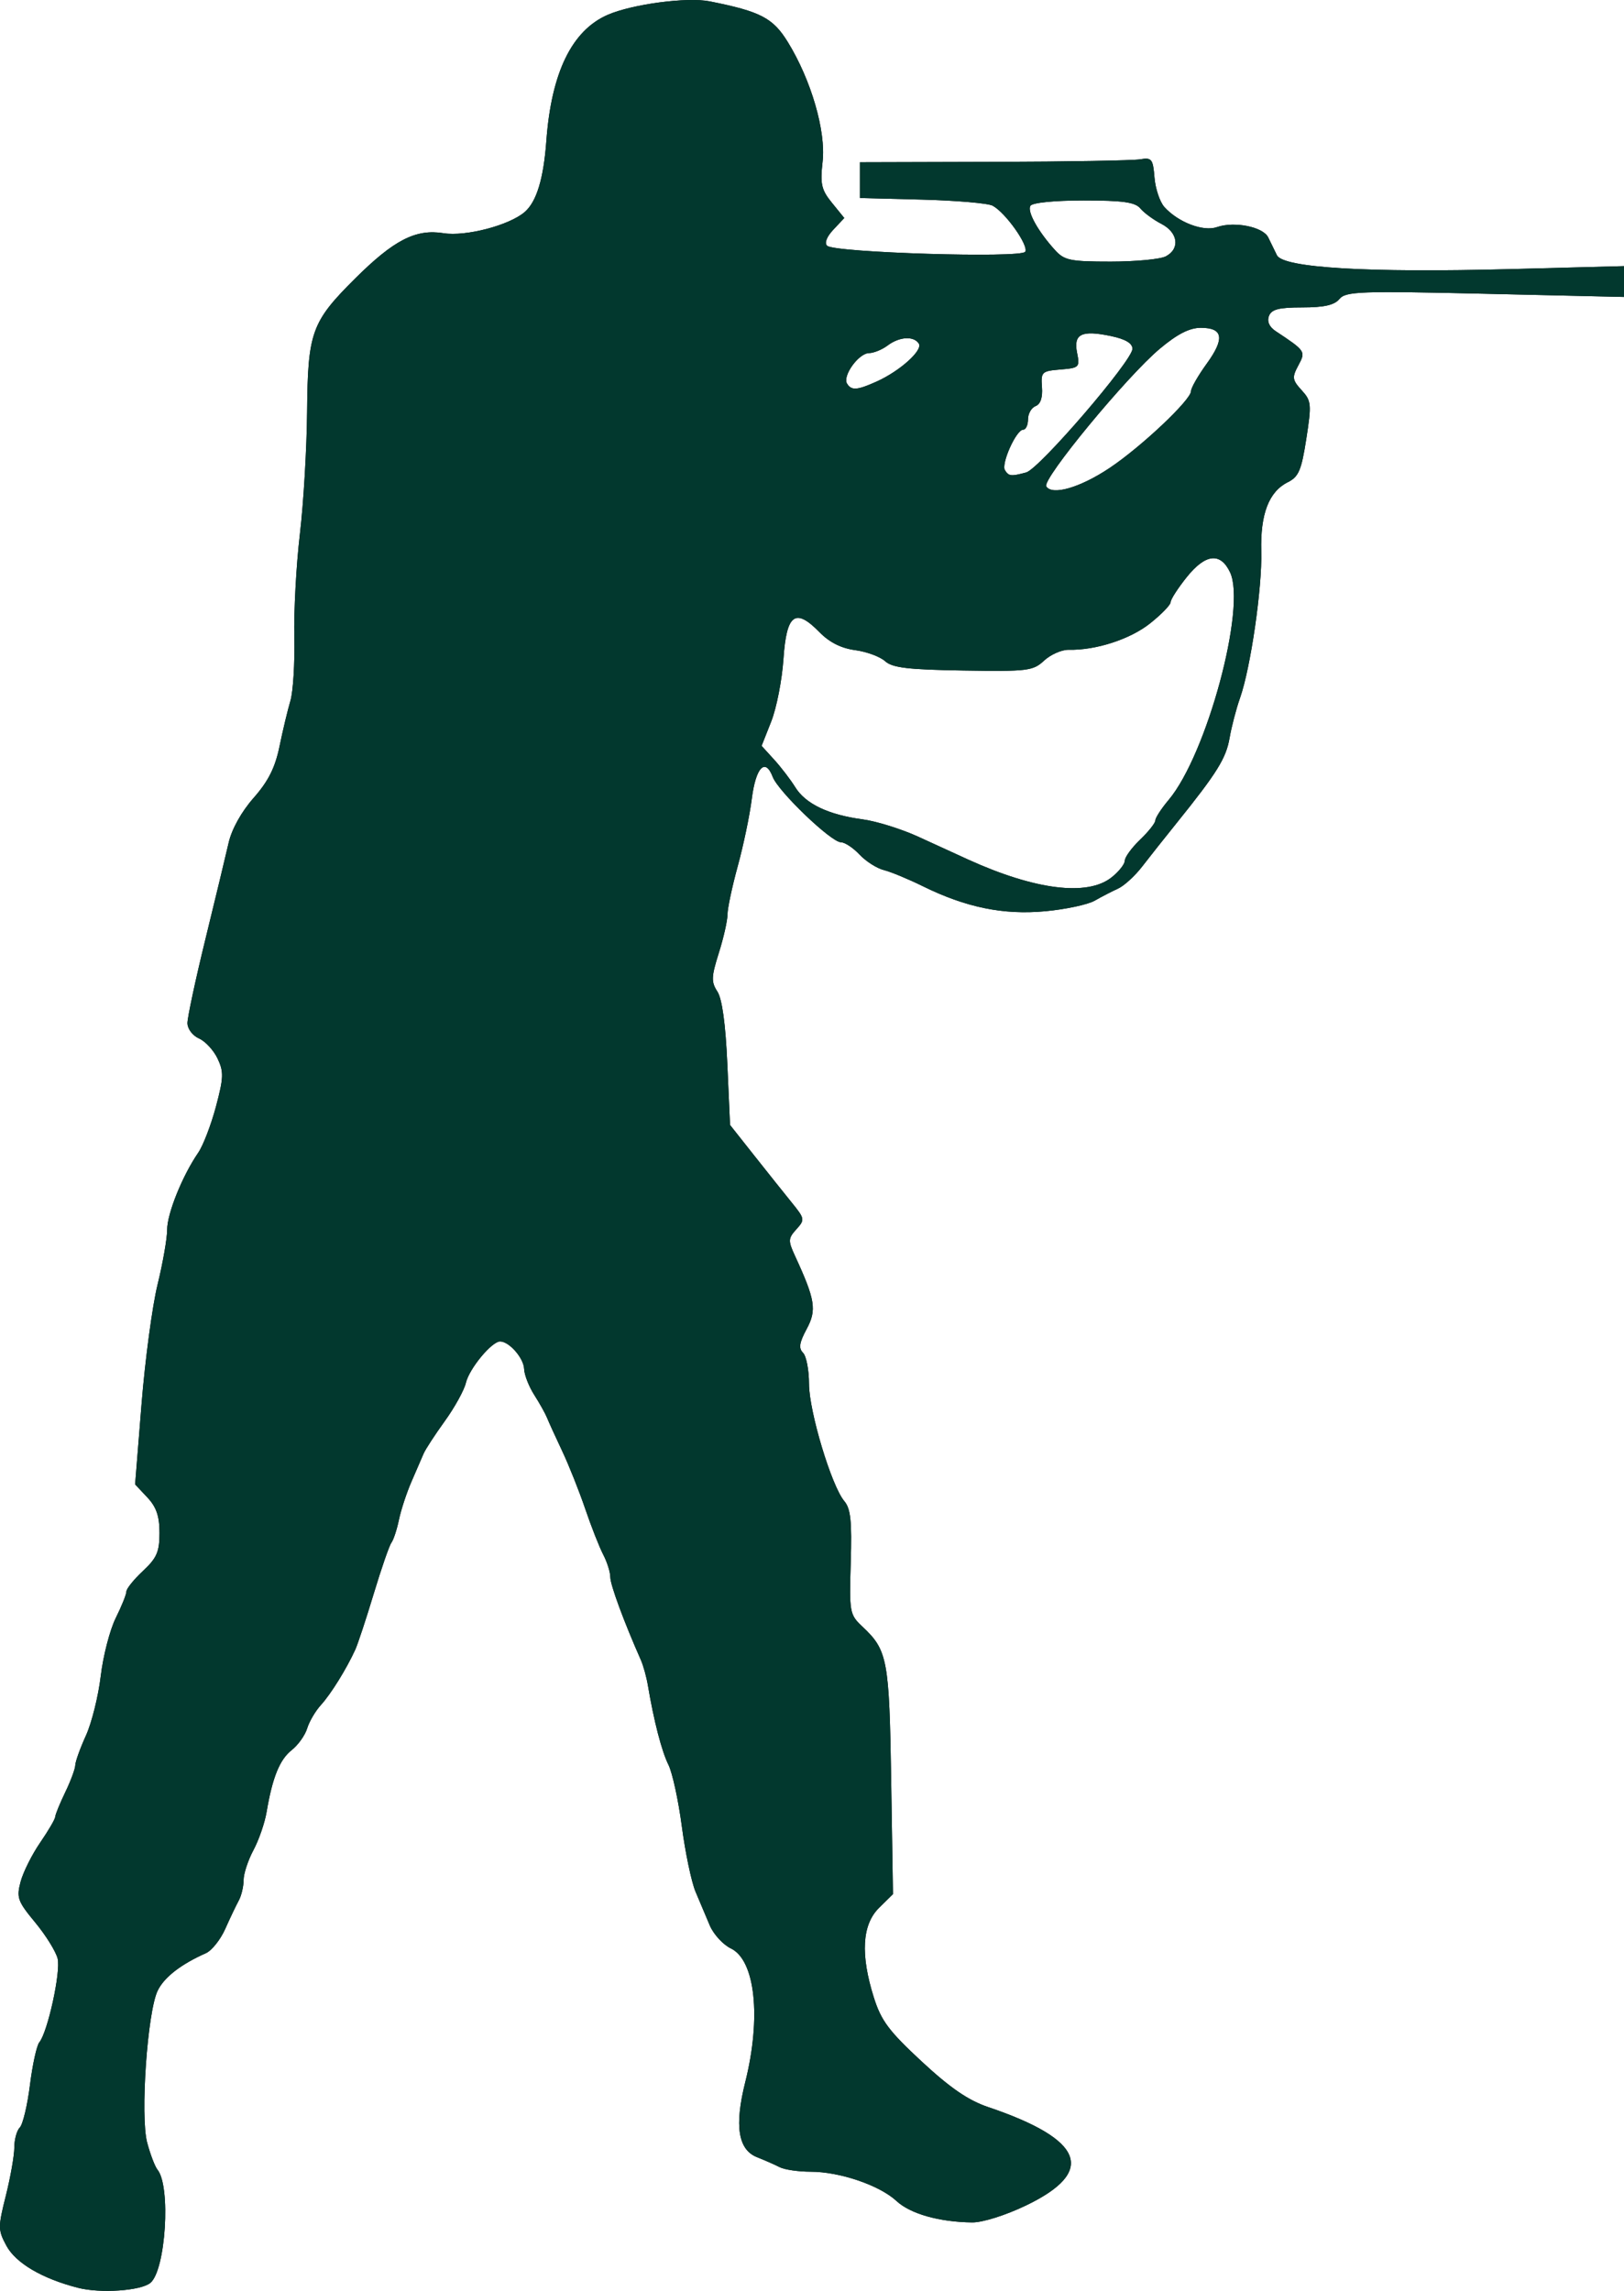
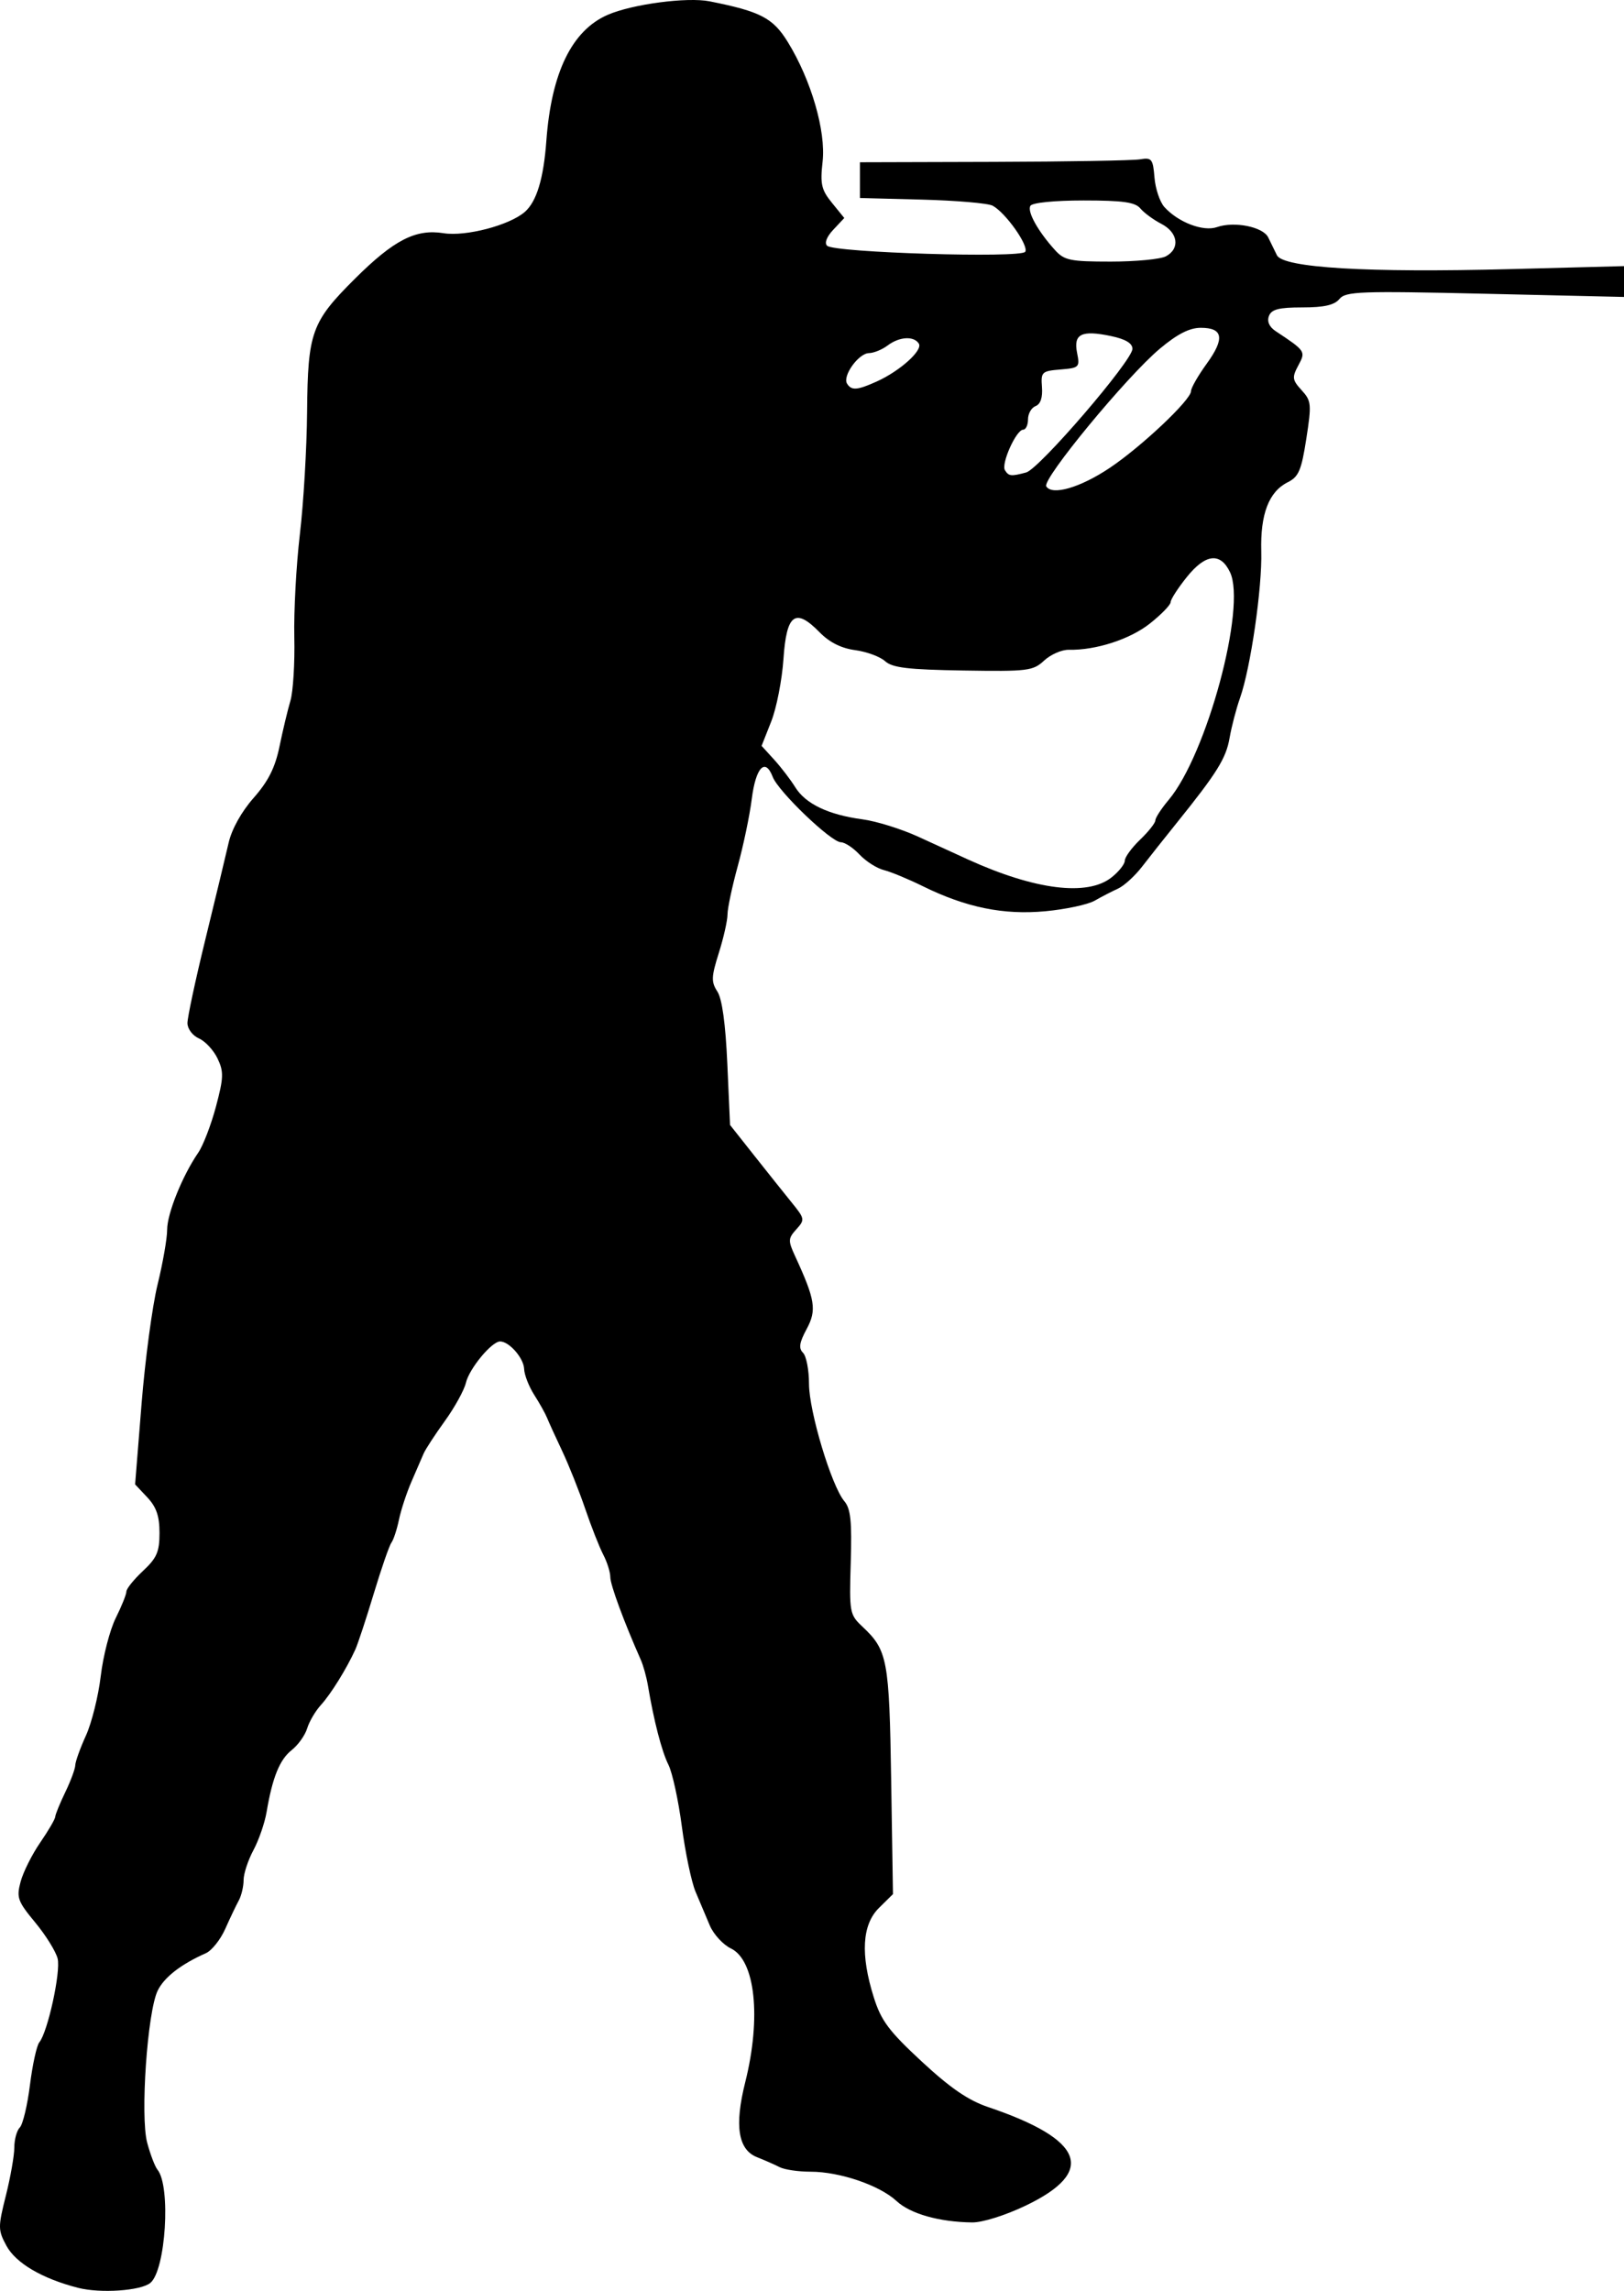
<svg xmlns="http://www.w3.org/2000/svg" width="231.506" height="326.589">
  <g>
    <title>Layer 1</title>
    <path fill="#000000" id="path2376" d="m11.118,326.154c-5.116,-1.313 -8.87,-3.521 -10.206,-6.003c-1.202,-2.231 -1.206,-2.643 -0.073,-7.153c0.661,-2.632 1.202,-5.715 1.202,-6.851c0,-1.136 0.352,-2.418 0.783,-2.849c0.431,-0.431 1.081,-3.154 1.445,-6.052c0.364,-2.898 0.963,-5.634 1.33,-6.079c1.203,-1.456 3.088,-10.073 2.615,-11.956c-0.254,-1.011 -1.695,-3.329 -3.202,-5.149c-2.496,-3.015 -2.681,-3.532 -2.075,-5.8c0.366,-1.369 1.621,-3.879 2.789,-5.577c1.168,-1.698 2.135,-3.355 2.149,-3.683c0.014,-0.327 0.656,-1.902 1.428,-3.5c0.772,-1.598 1.414,-3.331 1.428,-3.852c0.014,-0.521 0.697,-2.422 1.518,-4.225c0.821,-1.803 1.772,-5.624 2.113,-8.492c0.341,-2.868 1.303,-6.588 2.138,-8.266c0.835,-1.678 1.517,-3.377 1.517,-3.776c0,-0.398 1.062,-1.717 2.36,-2.93c1.976,-1.847 2.36,-2.729 2.36,-5.424c0,-2.396 -0.444,-3.692 -1.739,-5.07l-1.739,-1.851l0.919,-11.46c0.505,-6.303 1.533,-13.965 2.283,-17.027c0.751,-3.062 1.365,-6.578 1.365,-7.814c0,-2.306 2.173,-7.694 4.428,-10.978c0.698,-1.017 1.835,-3.972 2.526,-6.566c1.102,-4.135 1.131,-4.983 0.234,-6.865c-0.562,-1.181 -1.756,-2.47 -2.653,-2.864c-0.905,-0.398 -1.635,-1.367 -1.641,-2.178c-0.006,-0.804 1.149,-6.2 2.567,-11.991c1.417,-5.791 2.902,-11.961 3.301,-13.712c0.444,-1.951 1.824,-4.431 3.567,-6.412c2.097,-2.382 3.065,-4.31 3.69,-7.347c0.466,-2.265 1.165,-5.187 1.553,-6.494c0.388,-1.307 0.639,-5.391 0.556,-9.077c-0.082,-3.686 0.276,-10.295 0.795,-14.689c0.52,-4.393 0.982,-12.236 1.027,-17.428c0.099,-11.358 0.622,-12.81 6.83,-18.989c5.543,-5.517 8.656,-7.115 12.626,-6.48c3.159,0.505 9.393,-1.127 11.579,-3.032c1.684,-1.468 2.676,-4.738 3.072,-10.134c0.715,-9.734 3.637,-15.738 8.745,-17.964c3.492,-1.522 11.337,-2.561 14.534,-1.924c7.265,1.447 9.026,2.365 11.147,5.814c3.322,5.4 5.441,12.688 4.954,17.037c-0.36,3.212 -0.176,4.018 1.338,5.88l1.754,2.159l-1.563,1.663c-0.949,1.01 -1.295,1.911 -0.882,2.294c1.059,0.983 27.663,1.791 28.239,0.858c0.534,-0.865 -2.803,-5.584 -4.646,-6.571c-0.653,-0.35 -5.177,-0.74 -10.053,-0.866l-8.866,-0.231l-0,-2.548l-0,-2.548l19.062,-0.054c10.484,-0.03 19.879,-0.193 20.877,-0.363c1.657,-0.282 1.836,-0.056 2.051,2.595c0.129,1.598 0.766,3.492 1.414,4.209c1.97,2.18 5.535,3.54 7.492,2.859c2.475,-0.862 6.57,-0.041 7.304,1.464c0.341,0.699 0.899,1.843 1.241,2.542c0.881,1.802 12.896,2.516 33.327,1.98l16.157,-0.424l0,2.197l0,2.197l-19.788,-0.455c-17.869,-0.411 -19.884,-0.338 -20.784,0.747c-0.721,0.87 -2.181,1.201 -5.287,1.201c-3.346,0 -4.394,0.268 -4.758,1.218c-0.297,0.775 0.041,1.556 0.93,2.147c4.316,2.867 4.333,2.893 3.251,4.915c-0.911,1.702 -0.863,2.054 0.476,3.522c1.391,1.524 1.435,1.978 0.669,6.92c-0.698,4.5 -1.09,5.424 -2.635,6.194c-2.705,1.348 -3.931,4.541 -3.787,9.86c0.141,5.182 -1.516,16.615 -3.028,20.901c-0.543,1.539 -1.212,4.101 -1.487,5.694c-0.503,2.912 -1.783,4.972 -7.52,12.098c-1.713,2.127 -3.948,4.949 -4.967,6.271c-1.019,1.321 -2.559,2.724 -3.421,3.117c-0.863,0.393 -2.363,1.168 -3.333,1.723c-0.97,0.555 -4.13,1.23 -7.022,1.501c-5.962,0.559 -11.313,-0.534 -17.47,-3.569c-2.06,-1.015 -4.561,-2.051 -5.559,-2.301c-0.998,-0.25 -2.555,-1.244 -3.461,-2.209c-0.906,-0.965 -2.101,-1.754 -2.654,-1.754c-1.381,0 -8.926,-7.231 -9.722,-9.318c-1.064,-2.789 -2.418,-1.364 -2.986,3.144c-0.293,2.33 -1.192,6.636 -1.997,9.57c-0.805,2.934 -1.463,6.037 -1.463,6.896c0,0.859 -0.556,3.326 -1.236,5.483c-1.078,3.42 -1.104,4.124 -0.206,5.51c0.674,1.04 1.164,4.599 1.417,10.304l0.388,8.715l3.445,4.356c1.895,2.396 4.31,5.423 5.367,6.728c1.849,2.281 1.873,2.426 0.638,3.791c-1.176,1.299 -1.191,1.621 -0.186,3.801c2.886,6.256 3.116,7.702 1.657,10.411c-1.046,1.942 -1.168,2.741 -0.517,3.392c0.468,0.468 0.851,2.462 0.851,4.43c0,3.901 3.208,14.56 5.034,16.723c0.907,1.075 1.093,2.849 0.916,8.731c-0.215,7.131 -0.159,7.441 1.653,9.143c3.599,3.382 3.839,4.661 4.111,21.938l0.255,16.206l-1.99,1.964c-2.418,2.387 -2.666,6.655 -0.741,12.762c1.048,3.325 2.146,4.794 6.832,9.141c4.068,3.773 6.636,5.535 9.462,6.49c13.706,4.632 15.456,9.211 5.367,14.046c-2.911,1.395 -6.172,2.42 -7.641,2.402c-4.692,-0.058 -8.812,-1.224 -10.781,-3.051c-2.419,-2.245 -8.089,-4.179 -12.253,-4.179c-1.732,0 -3.716,-0.292 -4.409,-0.648c-0.694,-0.356 -2.142,-0.995 -3.219,-1.419c-2.705,-1.065 -3.245,-4.479 -1.689,-10.683c2.312,-9.218 1.435,-17.412 -2.04,-19.078c-1.109,-0.532 -2.462,-2.002 -3.006,-3.268c-0.544,-1.266 -1.464,-3.445 -2.045,-4.843c-0.581,-1.398 -1.455,-5.574 -1.943,-9.281c-0.488,-3.707 -1.348,-7.665 -1.912,-8.795c-0.958,-1.921 -2.078,-6.25 -2.931,-11.333c-0.201,-1.198 -0.655,-2.832 -1.01,-3.631c-2.385,-5.378 -4.341,-10.679 -4.344,-11.778c-0.002,-0.711 -0.455,-2.156 -1.006,-3.212c-0.551,-1.056 -1.708,-3.996 -2.572,-6.535c-0.864,-2.539 -2.343,-6.25 -3.287,-8.247c-0.944,-1.997 -1.912,-4.121 -2.151,-4.72c-0.239,-0.599 -1.061,-2.07 -1.826,-3.268c-0.765,-1.198 -1.415,-2.863 -1.444,-3.7c-0.054,-1.549 -2.127,-3.925 -3.424,-3.925c-1.198,0 -4.402,3.875 -4.877,5.898c-0.246,1.047 -1.597,3.498 -3.002,5.446c-1.405,1.948 -2.765,4.033 -3.021,4.632c-0.256,0.599 -1.035,2.396 -1.729,3.994c-0.695,1.598 -1.501,4.048 -1.792,5.446c-0.291,1.398 -0.774,2.868 -1.073,3.268c-0.299,0.399 -1.432,3.667 -2.516,7.262c-1.085,3.594 -2.271,7.189 -2.635,7.988c-1.255,2.749 -3.491,6.351 -4.901,7.894c-0.777,0.85 -1.658,2.351 -1.958,3.334c-0.299,0.983 -1.294,2.377 -2.209,3.098c-1.712,1.347 -2.744,3.895 -3.576,8.829c-0.262,1.552 -1.106,3.998 -1.877,5.435c-0.771,1.438 -1.401,3.358 -1.401,4.268c0,0.91 -0.311,2.222 -0.691,2.915c-0.38,0.694 -1.247,2.513 -1.927,4.044c-0.68,1.531 -1.921,3.088 -2.758,3.46c-3.565,1.584 -5.943,3.431 -6.869,5.333c-1.474,3.03 -2.505,17.922 -1.5,21.68c0.449,1.678 1.11,3.411 1.47,3.851c1.932,2.361 1.177,14.336 -1.018,16.141c-1.37,1.127 -7.124,1.518 -10.308,0.701zm147.312,-201.049c1.052,-0.828 1.913,-1.91 1.913,-2.406c0,-0.495 0.98,-1.84 2.178,-2.988c1.198,-1.148 2.178,-2.387 2.178,-2.754c0,-0.367 0.852,-1.679 1.893,-2.916c5.435,-6.459 11.109,-27.488 8.757,-32.453c-1.363,-2.876 -3.492,-2.65 -6.146,0.652c-1.279,1.591 -2.325,3.212 -2.325,3.601c0,0.389 -1.331,1.762 -2.959,3.051c-2.837,2.247 -7.71,3.824 -11.564,3.742c-0.998,-0.021 -2.578,0.671 -3.51,1.537c-1.586,1.475 -2.326,1.566 -11.535,1.418c-7.887,-0.127 -10.099,-0.391 -11.139,-1.332c-0.714,-0.646 -2.634,-1.353 -4.267,-1.573c-1.984,-0.266 -3.667,-1.111 -5.07,-2.547c-3.464,-3.543 -4.715,-2.62 -5.15,3.801c-0.203,2.992 -0.987,7.004 -1.743,8.916l-1.374,3.477l1.792,1.969c0.986,1.083 2.338,2.851 3.006,3.928c1.47,2.374 4.72,3.926 9.58,4.577c1.997,0.267 5.591,1.389 7.988,2.494c2.396,1.104 5.616,2.578 7.155,3.276c9.488,4.3 16.914,5.223 20.341,2.528zm-0.265,-58.38c4.517,-3.017 11.618,-9.718 11.618,-10.963c0,-0.453 1.004,-2.209 2.231,-3.903c2.608,-3.6 2.359,-5.126 -0.836,-5.126c-1.609,0 -3.33,0.878 -5.838,2.977c-4.702,3.937 -16.816,18.62 -16.193,19.628c0.83,1.343 4.83,0.184 9.018,-2.614zm-11.883,0.631c1.867,-0.501 15.151,-15.954 15.151,-17.625c0,-0.795 -0.987,-1.384 -3.043,-1.818c-4.211,-0.888 -5.388,-0.312 -4.851,2.375c0.414,2.068 0.315,2.167 -2.373,2.388c-2.656,0.218 -2.795,0.351 -2.63,2.515c0.113,1.478 -0.208,2.432 -0.908,2.7c-0.595,0.228 -1.082,1.079 -1.082,1.89c0,0.811 -0.311,1.475 -0.692,1.475c-0.981,0 -3.166,4.854 -2.598,5.773c0.537,0.869 0.87,0.905 3.025,0.327zm-21.315,-12.961c3.31,-1.491 6.606,-4.45 6.017,-5.403c-0.696,-1.127 -2.777,-1.005 -4.449,0.26c-0.775,0.586 -1.974,1.077 -2.664,1.089c-1.48,0.027 -3.798,3.255 -3.123,4.348c0.626,1.013 1.441,0.957 4.218,-0.294zm41.234,-17.853c2.056,-1.101 1.736,-3.396 -0.645,-4.628c-1.127,-0.583 -2.474,-1.572 -2.994,-2.197c-0.739,-0.891 -2.488,-1.137 -8.074,-1.137c-4.17,0 -7.324,0.315 -7.598,0.758c-0.499,0.807 1.071,3.634 3.51,6.322c1.326,1.461 2.167,1.634 7.939,1.634c3.551,0 7.089,-0.338 7.861,-0.752z" />
-     <path fill="#02382e" d="m11.118,326.154c-5.116,-1.313 -8.87,-3.521 -10.206,-6.003c-1.202,-2.231 -1.206,-2.643 -0.073,-7.153c0.661,-2.632 1.202,-5.715 1.202,-6.851c0,-1.136 0.352,-2.418 0.783,-2.849c0.431,-0.431 1.081,-3.154 1.445,-6.052c0.364,-2.898 0.963,-5.634 1.33,-6.079c1.203,-1.456 3.088,-10.073 2.615,-11.956c-0.254,-1.011 -1.695,-3.329 -3.202,-5.149c-2.496,-3.015 -2.681,-3.532 -2.075,-5.8c0.366,-1.369 1.621,-3.879 2.789,-5.577c1.168,-1.698 2.135,-3.355 2.149,-3.683c0.014,-0.327 0.656,-1.902 1.428,-3.5c0.772,-1.598 1.414,-3.331 1.428,-3.852c0.014,-0.521 0.697,-2.422 1.518,-4.225c0.821,-1.803 1.772,-5.624 2.113,-8.492c0.341,-2.868 1.303,-6.588 2.138,-8.266c0.835,-1.678 1.517,-3.377 1.517,-3.776c0,-0.398 1.062,-1.717 2.36,-2.93c1.976,-1.847 2.36,-2.729 2.36,-5.424c0,-2.396 -0.444,-3.692 -1.739,-5.07l-1.739,-1.851l0.919,-11.46c0.505,-6.303 1.533,-13.965 2.283,-17.027c0.751,-3.062 1.365,-6.578 1.365,-7.814c0,-2.306 2.173,-7.694 4.428,-10.978c0.698,-1.017 1.835,-3.972 2.526,-6.566c1.102,-4.135 1.131,-4.983 0.234,-6.865c-0.562,-1.181 -1.756,-2.47 -2.653,-2.864c-0.905,-0.398 -1.635,-1.367 -1.641,-2.178c-0.006,-0.804 1.149,-6.2 2.567,-11.991c1.417,-5.791 2.902,-11.961 3.301,-13.712c0.444,-1.951 1.824,-4.431 3.567,-6.412c2.097,-2.382 3.065,-4.31 3.69,-7.347c0.466,-2.265 1.165,-5.187 1.553,-6.494c0.388,-1.307 0.639,-5.391 0.556,-9.077c-0.082,-3.686 0.276,-10.295 0.795,-14.689c0.52,-4.393 0.982,-12.236 1.027,-17.428c0.099,-11.358 0.622,-12.81 6.83,-18.989c5.543,-5.517 8.656,-7.115 12.626,-6.48c3.159,0.505 9.393,-1.127 11.579,-3.032c1.684,-1.468 2.676,-4.738 3.072,-10.134c0.715,-9.734 3.637,-15.738 8.745,-17.964c3.492,-1.522 11.337,-2.561 14.534,-1.924c7.265,1.447 9.026,2.365 11.147,5.814c3.322,5.4 5.441,12.688 4.954,17.037c-0.36,3.212 -0.176,4.018 1.338,5.88l1.754,2.159l-1.563,1.663c-0.949,1.01 -1.295,1.911 -0.882,2.294c1.059,0.983 27.663,1.791 28.239,0.858c0.534,-0.865 -2.803,-5.584 -4.646,-6.571c-0.653,-0.35 -5.177,-0.74 -10.053,-0.866l-8.866,-0.231l-0,-2.548l-0,-2.548l19.062,-0.054c10.484,-0.03 19.879,-0.193 20.877,-0.363c1.657,-0.282 1.836,-0.056 2.051,2.595c0.129,1.598 0.766,3.492 1.414,4.209c1.97,2.18 5.535,3.54 7.492,2.859c2.475,-0.862 6.57,-0.041 7.304,1.464c0.341,0.699 0.899,1.843 1.241,2.542c0.881,1.802 12.896,2.516 33.327,1.98l16.157,-0.424l0,2.197l0,2.197l-19.788,-0.455c-17.869,-0.411 -19.884,-0.338 -20.784,0.747c-0.721,0.87 -2.181,1.201 -5.287,1.201c-3.346,0 -4.394,0.268 -4.758,1.218c-0.297,0.775 0.041,1.556 0.93,2.147c4.316,2.867 4.333,2.893 3.251,4.915c-0.911,1.702 -0.863,2.054 0.476,3.522c1.391,1.524 1.435,1.978 0.669,6.92c-0.698,4.5 -1.09,5.424 -2.635,6.194c-2.705,1.348 -3.931,4.541 -3.787,9.86c0.141,5.182 -1.516,16.615 -3.028,20.901c-0.543,1.539 -1.212,4.101 -1.487,5.694c-0.503,2.912 -1.783,4.972 -7.52,12.098c-1.713,2.127 -3.948,4.949 -4.967,6.271c-1.019,1.321 -2.559,2.724 -3.421,3.117c-0.863,0.393 -2.363,1.168 -3.333,1.723c-0.97,0.555 -4.13,1.23 -7.022,1.501c-5.962,0.559 -11.313,-0.534 -17.47,-3.569c-2.06,-1.015 -4.561,-2.051 -5.559,-2.301c-0.998,-0.25 -2.555,-1.244 -3.461,-2.209c-0.906,-0.965 -2.101,-1.754 -2.654,-1.754c-1.381,0 -8.926,-7.231 -9.722,-9.318c-1.064,-2.789 -2.418,-1.364 -2.986,3.144c-0.293,2.33 -1.192,6.636 -1.997,9.57c-0.805,2.934 -1.463,6.037 -1.463,6.896c0,0.859 -0.556,3.326 -1.236,5.483c-1.078,3.42 -1.104,4.124 -0.206,5.51c0.674,1.04 1.164,4.599 1.417,10.304l0.388,8.715l3.445,4.356c1.895,2.396 4.31,5.423 5.367,6.728c1.849,2.281 1.873,2.426 0.638,3.791c-1.176,1.299 -1.191,1.621 -0.186,3.801c2.886,6.256 3.116,7.702 1.657,10.411c-1.046,1.942 -1.168,2.741 -0.517,3.392c0.468,0.468 0.851,2.462 0.851,4.43c0,3.901 3.208,14.56 5.034,16.723c0.907,1.075 1.093,2.849 0.916,8.731c-0.215,7.131 -0.159,7.441 1.653,9.143c3.599,3.382 3.839,4.661 4.111,21.938l0.255,16.206l-1.99,1.964c-2.418,2.387 -2.666,6.655 -0.741,12.762c1.048,3.325 2.146,4.794 6.832,9.141c4.068,3.773 6.636,5.535 9.462,6.49c13.706,4.632 15.456,9.211 5.367,14.046c-2.911,1.395 -6.172,2.42 -7.641,2.402c-4.692,-0.058 -8.812,-1.224 -10.781,-3.051c-2.419,-2.245 -8.089,-4.179 -12.253,-4.179c-1.732,0 -3.716,-0.292 -4.409,-0.648c-0.694,-0.356 -2.142,-0.995 -3.219,-1.419c-2.705,-1.065 -3.245,-4.479 -1.689,-10.683c2.312,-9.218 1.435,-17.412 -2.04,-19.078c-1.109,-0.532 -2.462,-2.002 -3.006,-3.268c-0.544,-1.266 -1.464,-3.445 -2.045,-4.843c-0.581,-1.398 -1.455,-5.574 -1.943,-9.281c-0.488,-3.707 -1.348,-7.665 -1.912,-8.795c-0.958,-1.921 -2.078,-6.25 -2.931,-11.333c-0.201,-1.198 -0.655,-2.832 -1.01,-3.631c-2.385,-5.378 -4.341,-10.679 -4.344,-11.778c-0.002,-0.711 -0.455,-2.156 -1.006,-3.212c-0.551,-1.056 -1.708,-3.996 -2.572,-6.535c-0.864,-2.539 -2.343,-6.25 -3.287,-8.247c-0.944,-1.997 -1.912,-4.121 -2.151,-4.72c-0.239,-0.599 -1.061,-2.07 -1.826,-3.268c-0.765,-1.198 -1.415,-2.863 -1.444,-3.7c-0.054,-1.549 -2.127,-3.925 -3.424,-3.925c-1.198,0 -4.402,3.875 -4.877,5.898c-0.246,1.047 -1.597,3.498 -3.002,5.446c-1.405,1.948 -2.765,4.033 -3.021,4.632c-0.256,0.599 -1.035,2.396 -1.729,3.994c-0.695,1.598 -1.501,4.048 -1.792,5.446c-0.291,1.398 -0.774,2.868 -1.073,3.268c-0.299,0.399 -1.432,3.667 -2.516,7.262c-1.085,3.594 -2.271,7.189 -2.635,7.988c-1.255,2.749 -3.491,6.351 -4.901,7.894c-0.777,0.85 -1.658,2.351 -1.958,3.334c-0.299,0.983 -1.294,2.377 -2.209,3.098c-1.712,1.347 -2.744,3.895 -3.576,8.829c-0.262,1.552 -1.106,3.998 -1.877,5.435c-0.771,1.438 -1.401,3.358 -1.401,4.268c0,0.91 -0.311,2.222 -0.691,2.915c-0.38,0.694 -1.247,2.513 -1.927,4.044c-0.68,1.531 -1.921,3.088 -2.758,3.46c-3.565,1.584 -5.943,3.431 -6.869,5.333c-1.474,3.03 -2.505,17.922 -1.5,21.68c0.449,1.678 1.11,3.411 1.47,3.851c1.932,2.361 1.177,14.336 -1.018,16.141c-1.37,1.127 -7.124,1.518 -10.308,0.701zm147.312,-201.049c1.052,-0.828 1.913,-1.91 1.913,-2.406c0,-0.495 0.98,-1.84 2.178,-2.988c1.198,-1.148 2.178,-2.387 2.178,-2.754c0,-0.367 0.852,-1.679 1.893,-2.916c5.435,-6.459 11.109,-27.488 8.757,-32.453c-1.363,-2.876 -3.492,-2.65 -6.146,0.652c-1.279,1.591 -2.325,3.212 -2.325,3.601c0,0.389 -1.331,1.762 -2.959,3.051c-2.837,2.247 -7.71,3.824 -11.564,3.742c-0.998,-0.021 -2.578,0.671 -3.51,1.537c-1.586,1.475 -2.326,1.566 -11.535,1.418c-7.887,-0.127 -10.099,-0.391 -11.139,-1.332c-0.714,-0.646 -2.634,-1.353 -4.267,-1.573c-1.984,-0.266 -3.667,-1.111 -5.07,-2.547c-3.464,-3.543 -4.715,-2.62 -5.15,3.801c-0.203,2.992 -0.987,7.004 -1.743,8.916l-1.374,3.477l1.792,1.969c0.986,1.083 2.338,2.851 3.006,3.928c1.47,2.374 4.72,3.926 9.58,4.577c1.997,0.267 5.591,1.389 7.988,2.494c2.396,1.104 5.616,2.578 7.155,3.276c9.488,4.3 16.914,5.223 20.341,2.528zm-0.265,-58.38c4.517,-3.017 11.618,-9.718 11.618,-10.963c0,-0.453 1.004,-2.209 2.231,-3.903c2.608,-3.6 2.359,-5.126 -0.836,-5.126c-1.609,0 -3.33,0.878 -5.838,2.977c-4.702,3.937 -16.816,18.62 -16.193,19.628c0.83,1.343 4.83,0.184 9.018,-2.614zm-11.883,0.631c1.867,-0.501 15.151,-15.954 15.151,-17.625c0,-0.795 -0.987,-1.384 -3.043,-1.818c-4.211,-0.888 -5.388,-0.312 -4.851,2.375c0.414,2.068 0.315,2.167 -2.373,2.388c-2.656,0.218 -2.795,0.351 -2.63,2.515c0.113,1.478 -0.208,2.432 -0.908,2.7c-0.595,0.228 -1.082,1.079 -1.082,1.89c0,0.811 -0.311,1.475 -0.692,1.475c-0.981,0 -3.166,4.854 -2.598,5.773c0.537,0.869 0.87,0.905 3.025,0.327zm-21.315,-12.961c3.31,-1.491 6.606,-4.45 6.017,-5.403c-0.696,-1.127 -2.777,-1.005 -4.449,0.26c-0.775,0.586 -1.974,1.077 -2.664,1.089c-1.48,0.027 -3.798,3.255 -3.123,4.348c0.626,1.013 1.441,0.957 4.218,-0.294zm41.234,-17.853c2.056,-1.101 1.736,-3.396 -0.645,-4.628c-1.127,-0.583 -2.474,-1.572 -2.994,-2.197c-0.739,-0.891 -2.488,-1.137 -8.074,-1.137c-4.17,0 -7.324,0.315 -7.598,0.758c-0.499,0.807 1.071,3.634 3.51,6.322c1.326,1.461 2.167,1.634 7.939,1.634c3.551,0 7.089,-0.338 7.861,-0.752z" id="path7331" />
  </g>
</svg>